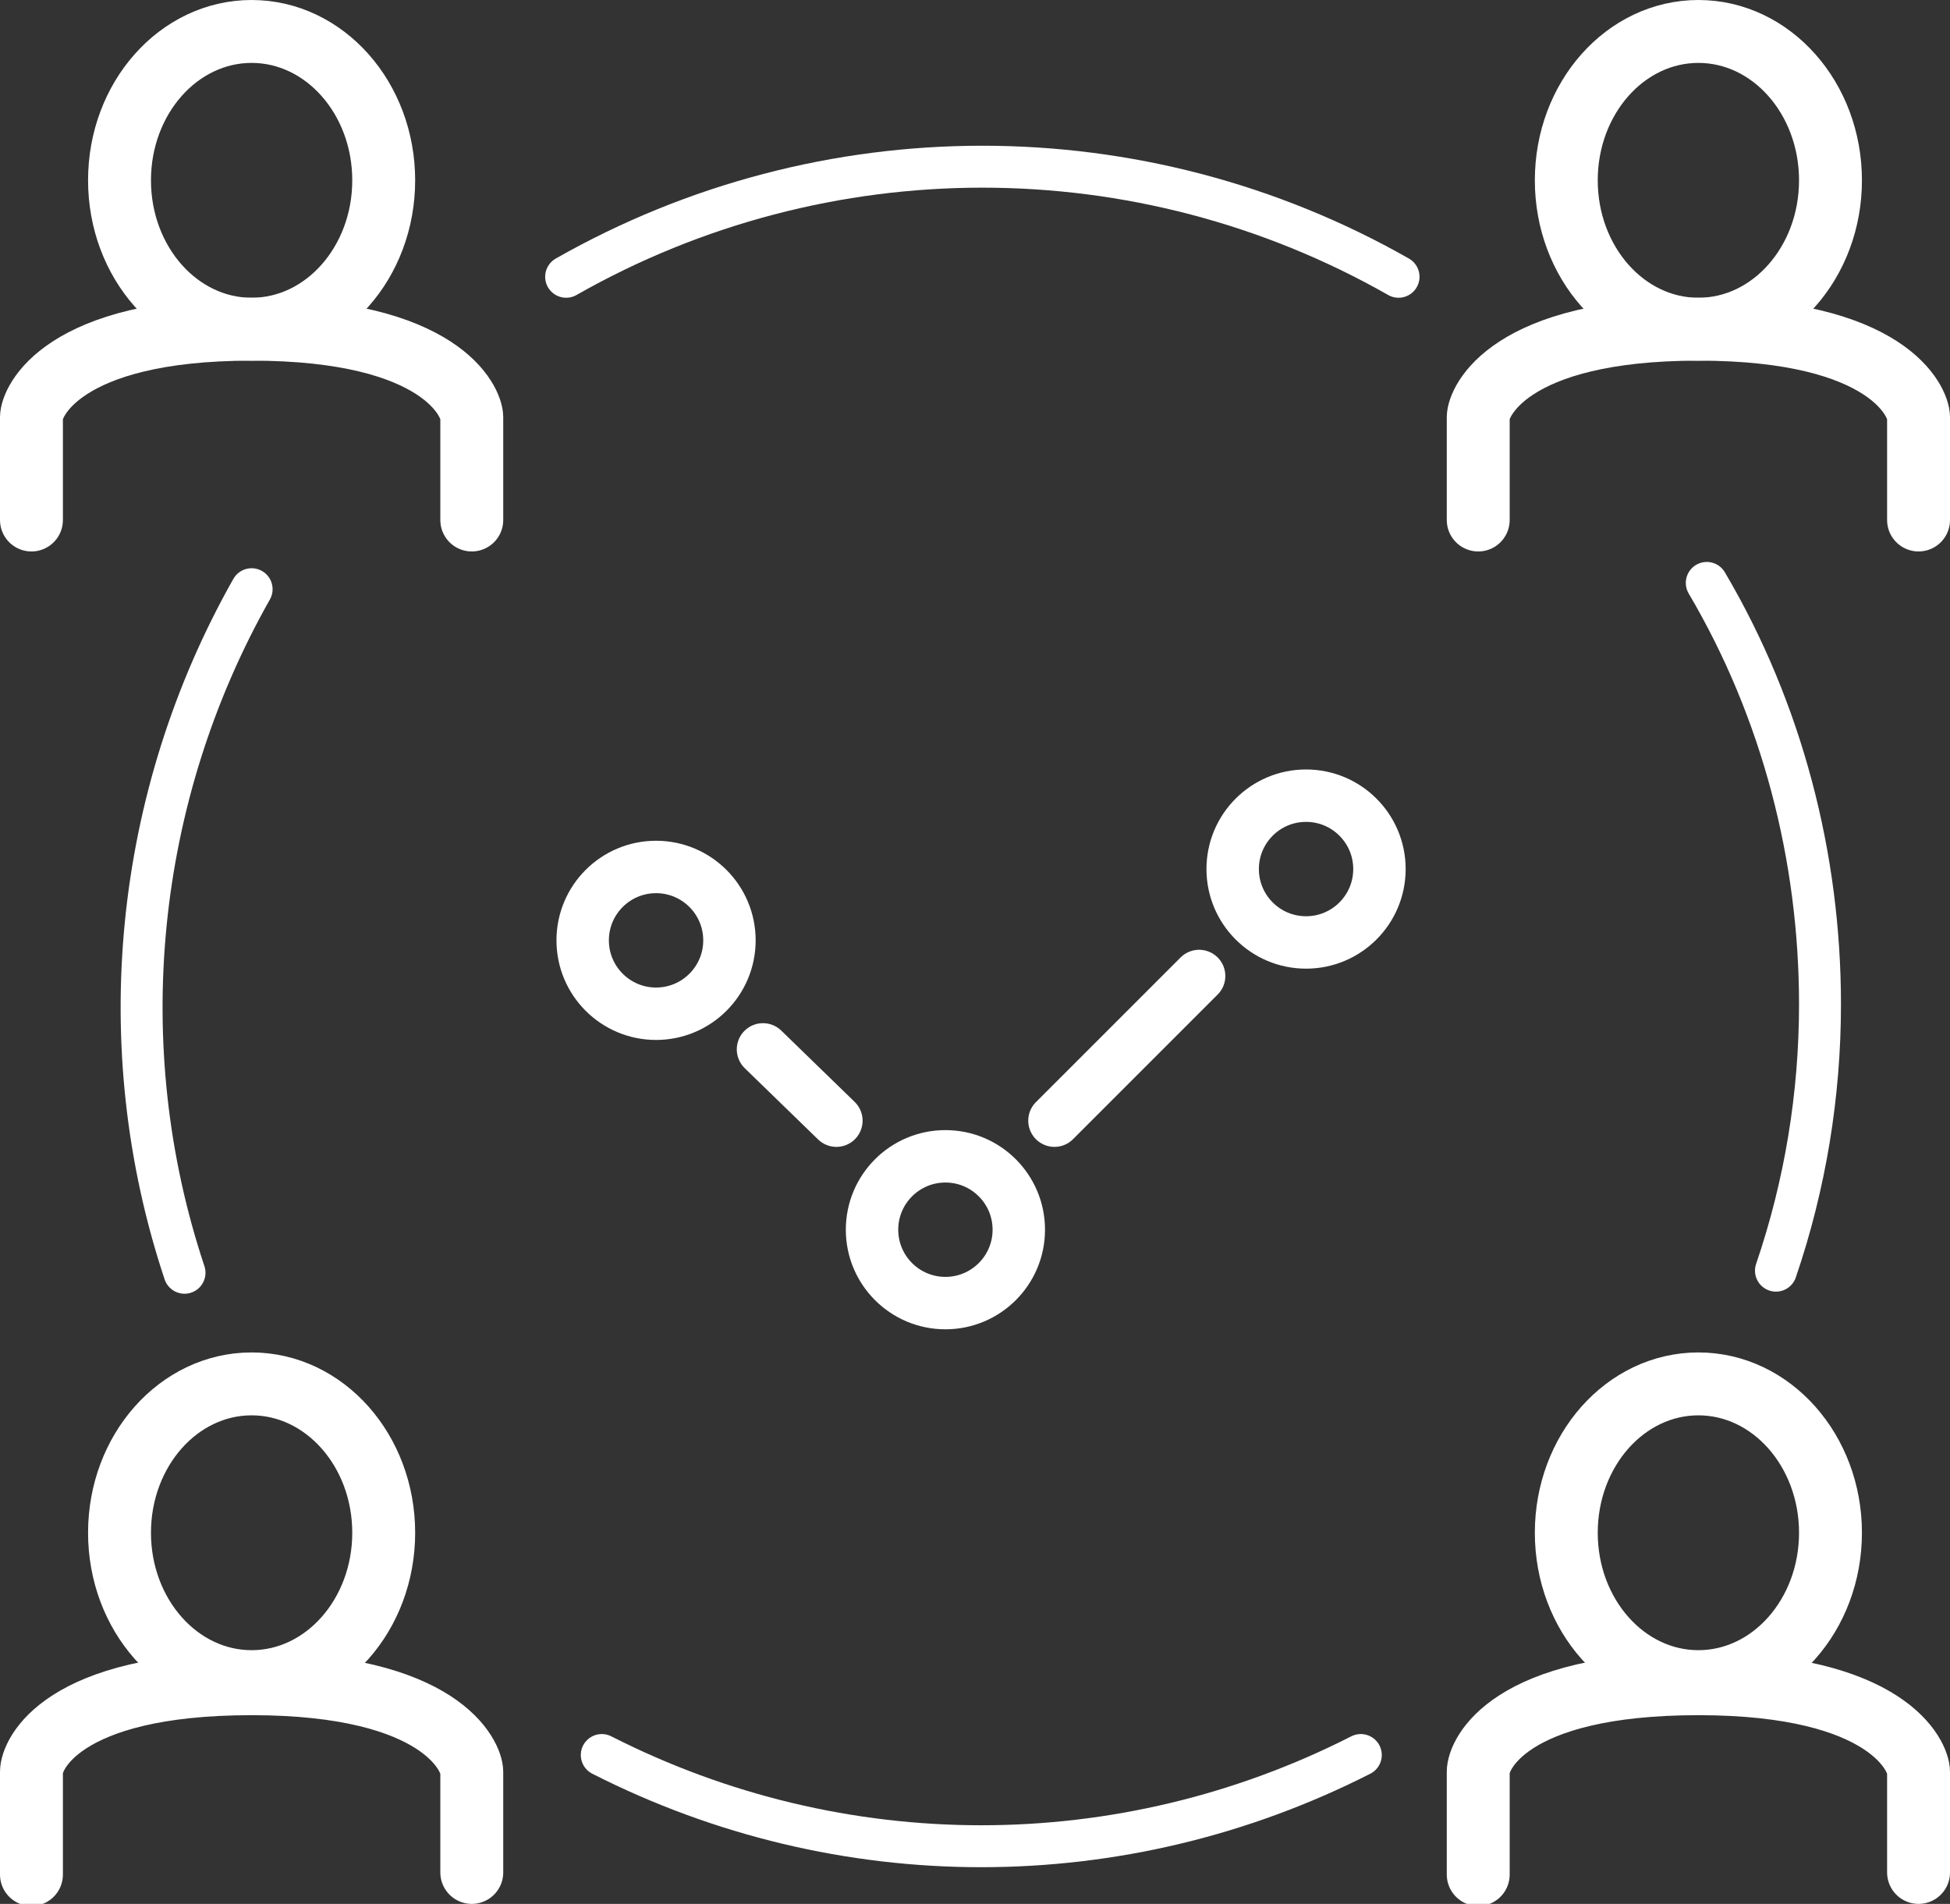
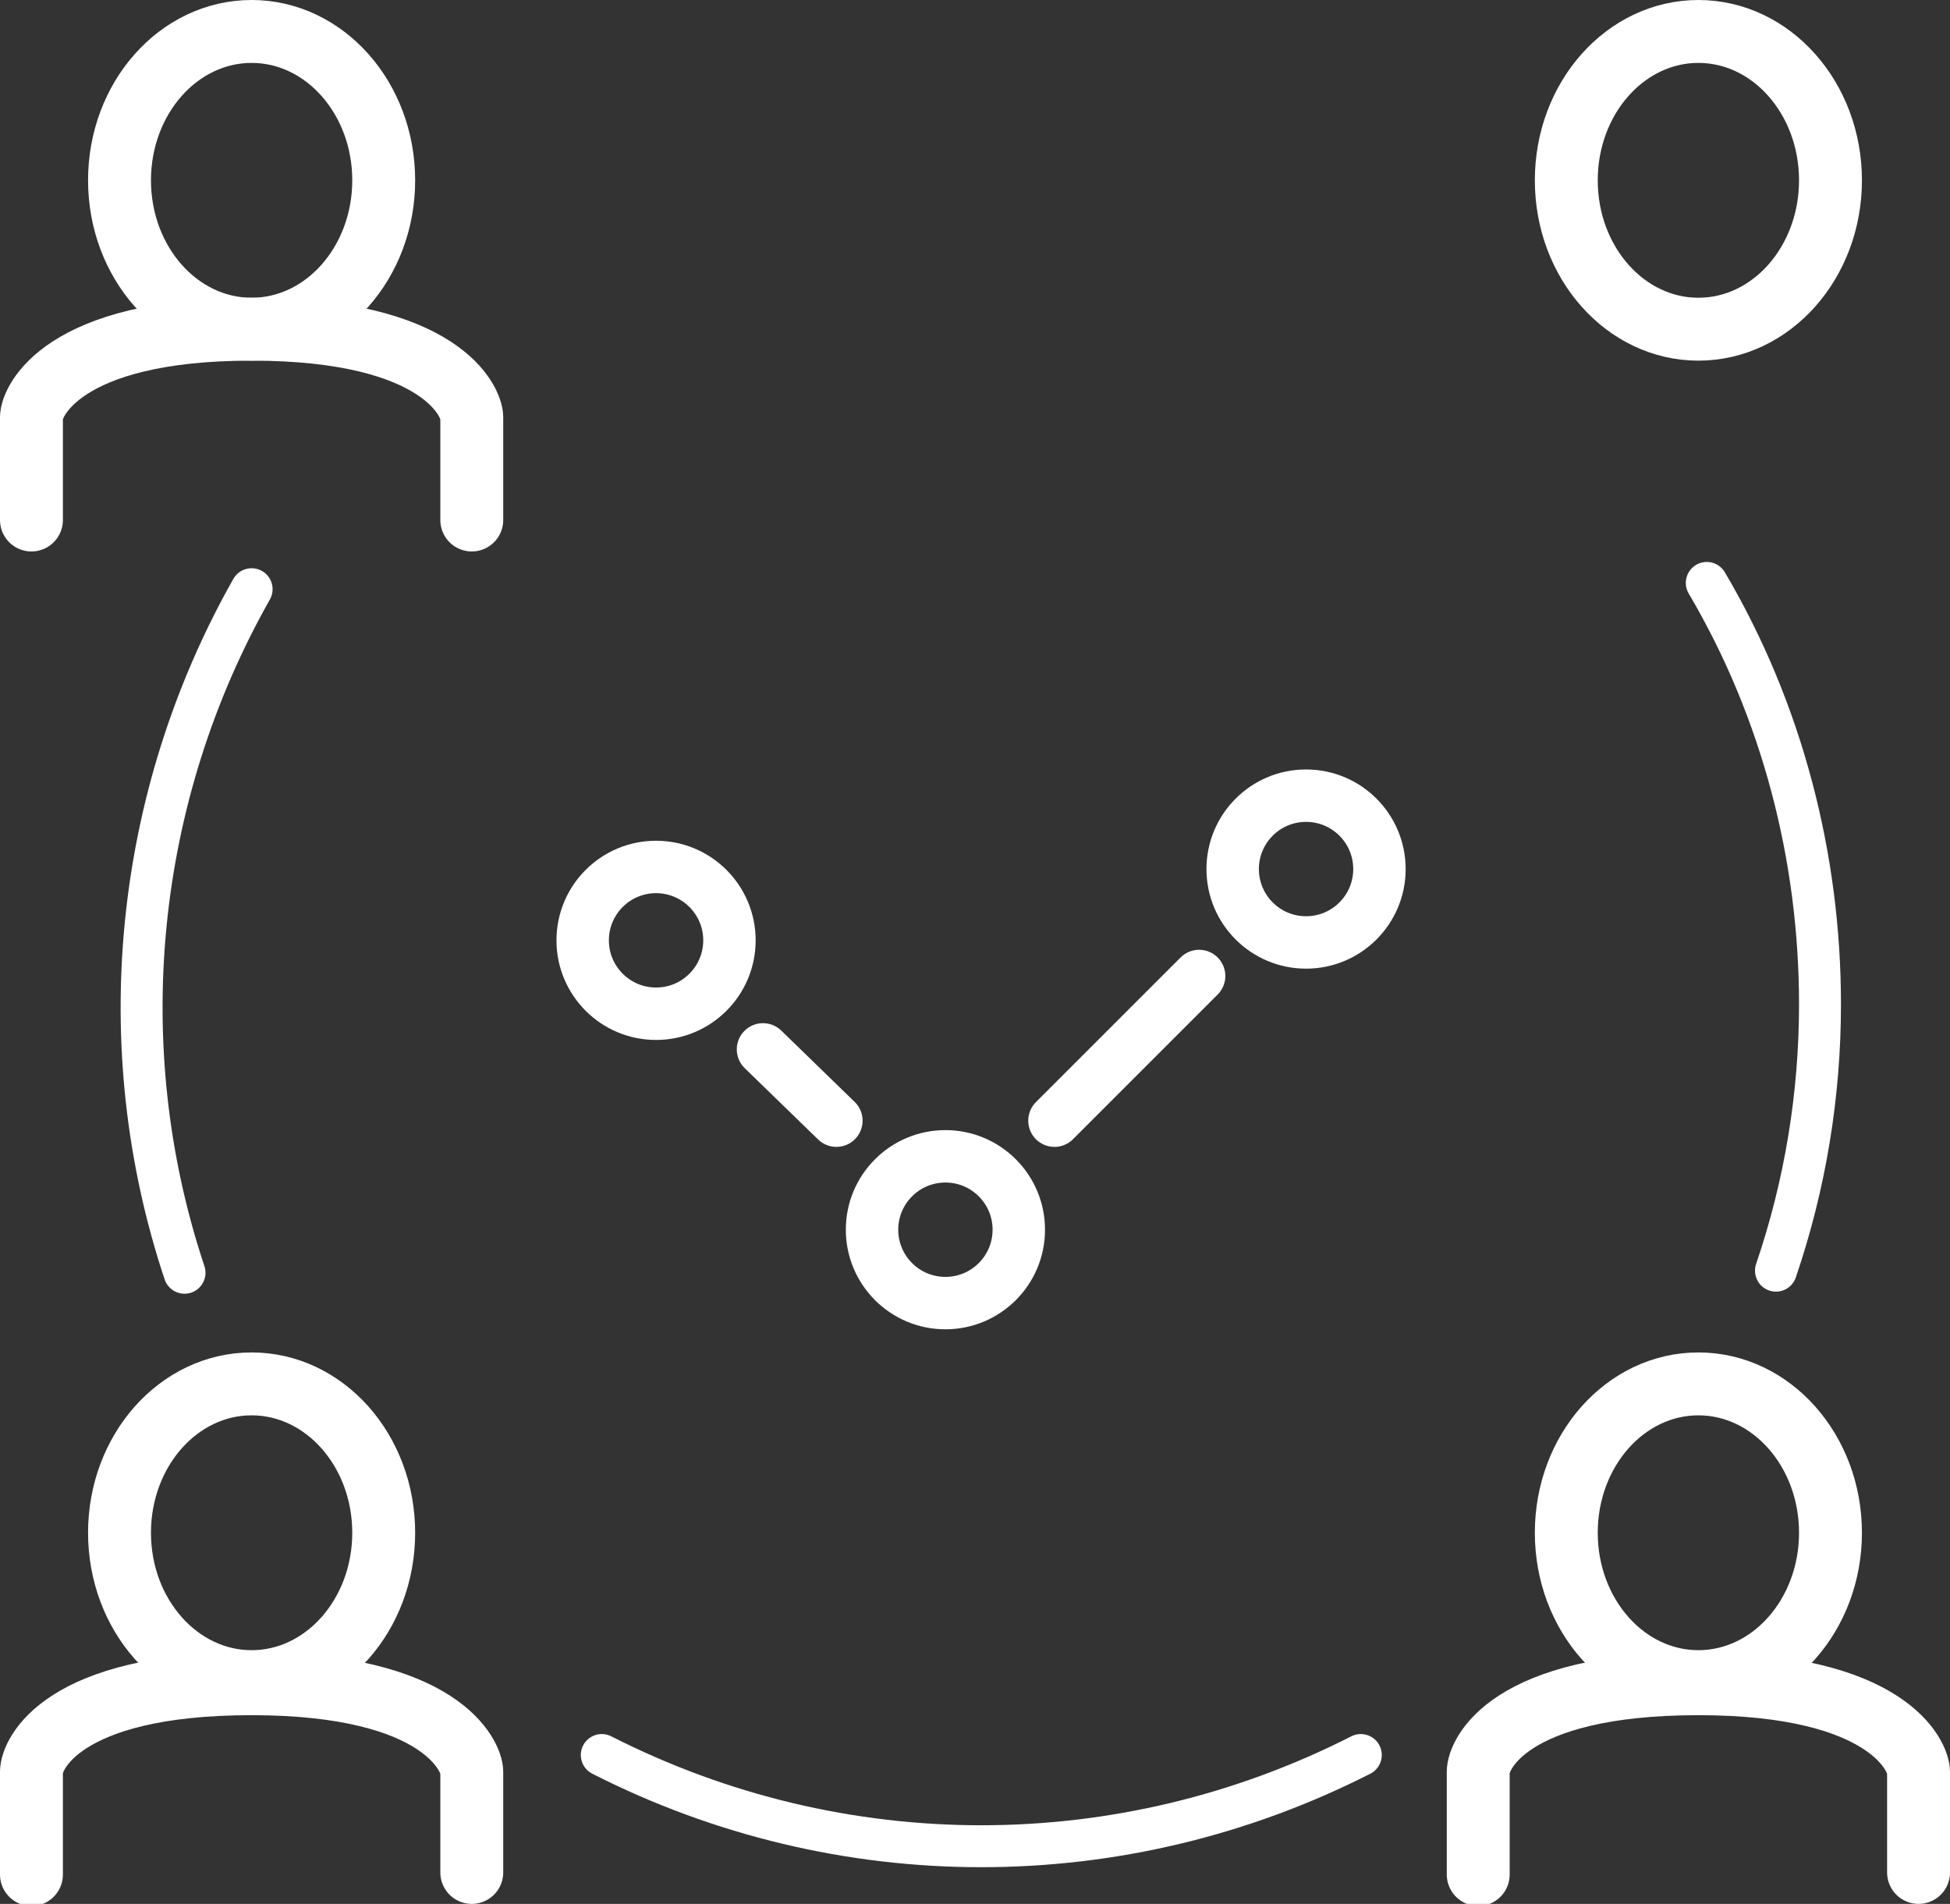
<svg xmlns="http://www.w3.org/2000/svg" enable-background="new 0 0 93 90.8" viewBox="0 0 93 90.8">
  <rect x="0" y="0" width="93" height="90.8" fill="#333333" stroke="none" />
  <g fill="none" stroke="#fff" stroke-linecap="round" stroke-linejoin="round">
    <g transform="translate(1.5 1.5)">
      <g stroke-width="2">
        <path d="m79.9 26.3c3.6 6.1 5.4 13.1 5.4 20.1 0 4.3-.7 8.6-2.1 12.7" />
-         <path d="m25.5 11.7c12.3-7 27.4-7 39.7 0" />
        <path d="m7.3 59.2c-3.6-10.8-2.4-22.7 3.2-32.6" />
        <path d="m63.4 82.2c-11.4 5.8-24.8 5.8-36.2 0" />
      </g>
      <g stroke-width="3">
        <ellipse cx="10.5" cy="7.1" rx="6.3" ry="7.1" />
        <path d="m21 23.3v-4.9c0-.7-1.4-4.2-10.5-4.2s-10.5 3.5-10.5 4.2v4.9" />
        <ellipse cx="79.5" cy="7.1" rx="6.3" ry="7.1" />
-         <path d="m90 23.3v-4.9c0-.7-1.4-4.2-10.5-4.2s-10.5 3.5-10.5 4.2v4.9" />
        <ellipse cx="10.5" cy="71.6" rx="6.3" ry="7.1" />
        <path d="m21 87.8v-4.8c0-.7-1.4-4.2-10.5-4.2s-10.5 3.4-10.5 4.2v4.9" />
        <ellipse cx="79.5" cy="71.6" rx="6.3" ry="7.1" />
        <path d="m90 87.8v-4.8c0-.7-1.4-4.2-10.5-4.2s-10.5 3.4-10.5 4.2v4.9" />
      </g>
    </g>
    <g stroke-width="2.5">
      <circle cx="31.289" cy="44.847" r="3.5" />
      <circle cx="45.089" cy="58.647" r="3.5" />
      <circle cx="62.289" cy="41.447" r="3.5" />
      <path d="m36.389 50.047 3.5 3.4" />
      <path d="m50.289 53.447 6.9-6.9" />
    </g>
  </g>
</svg>